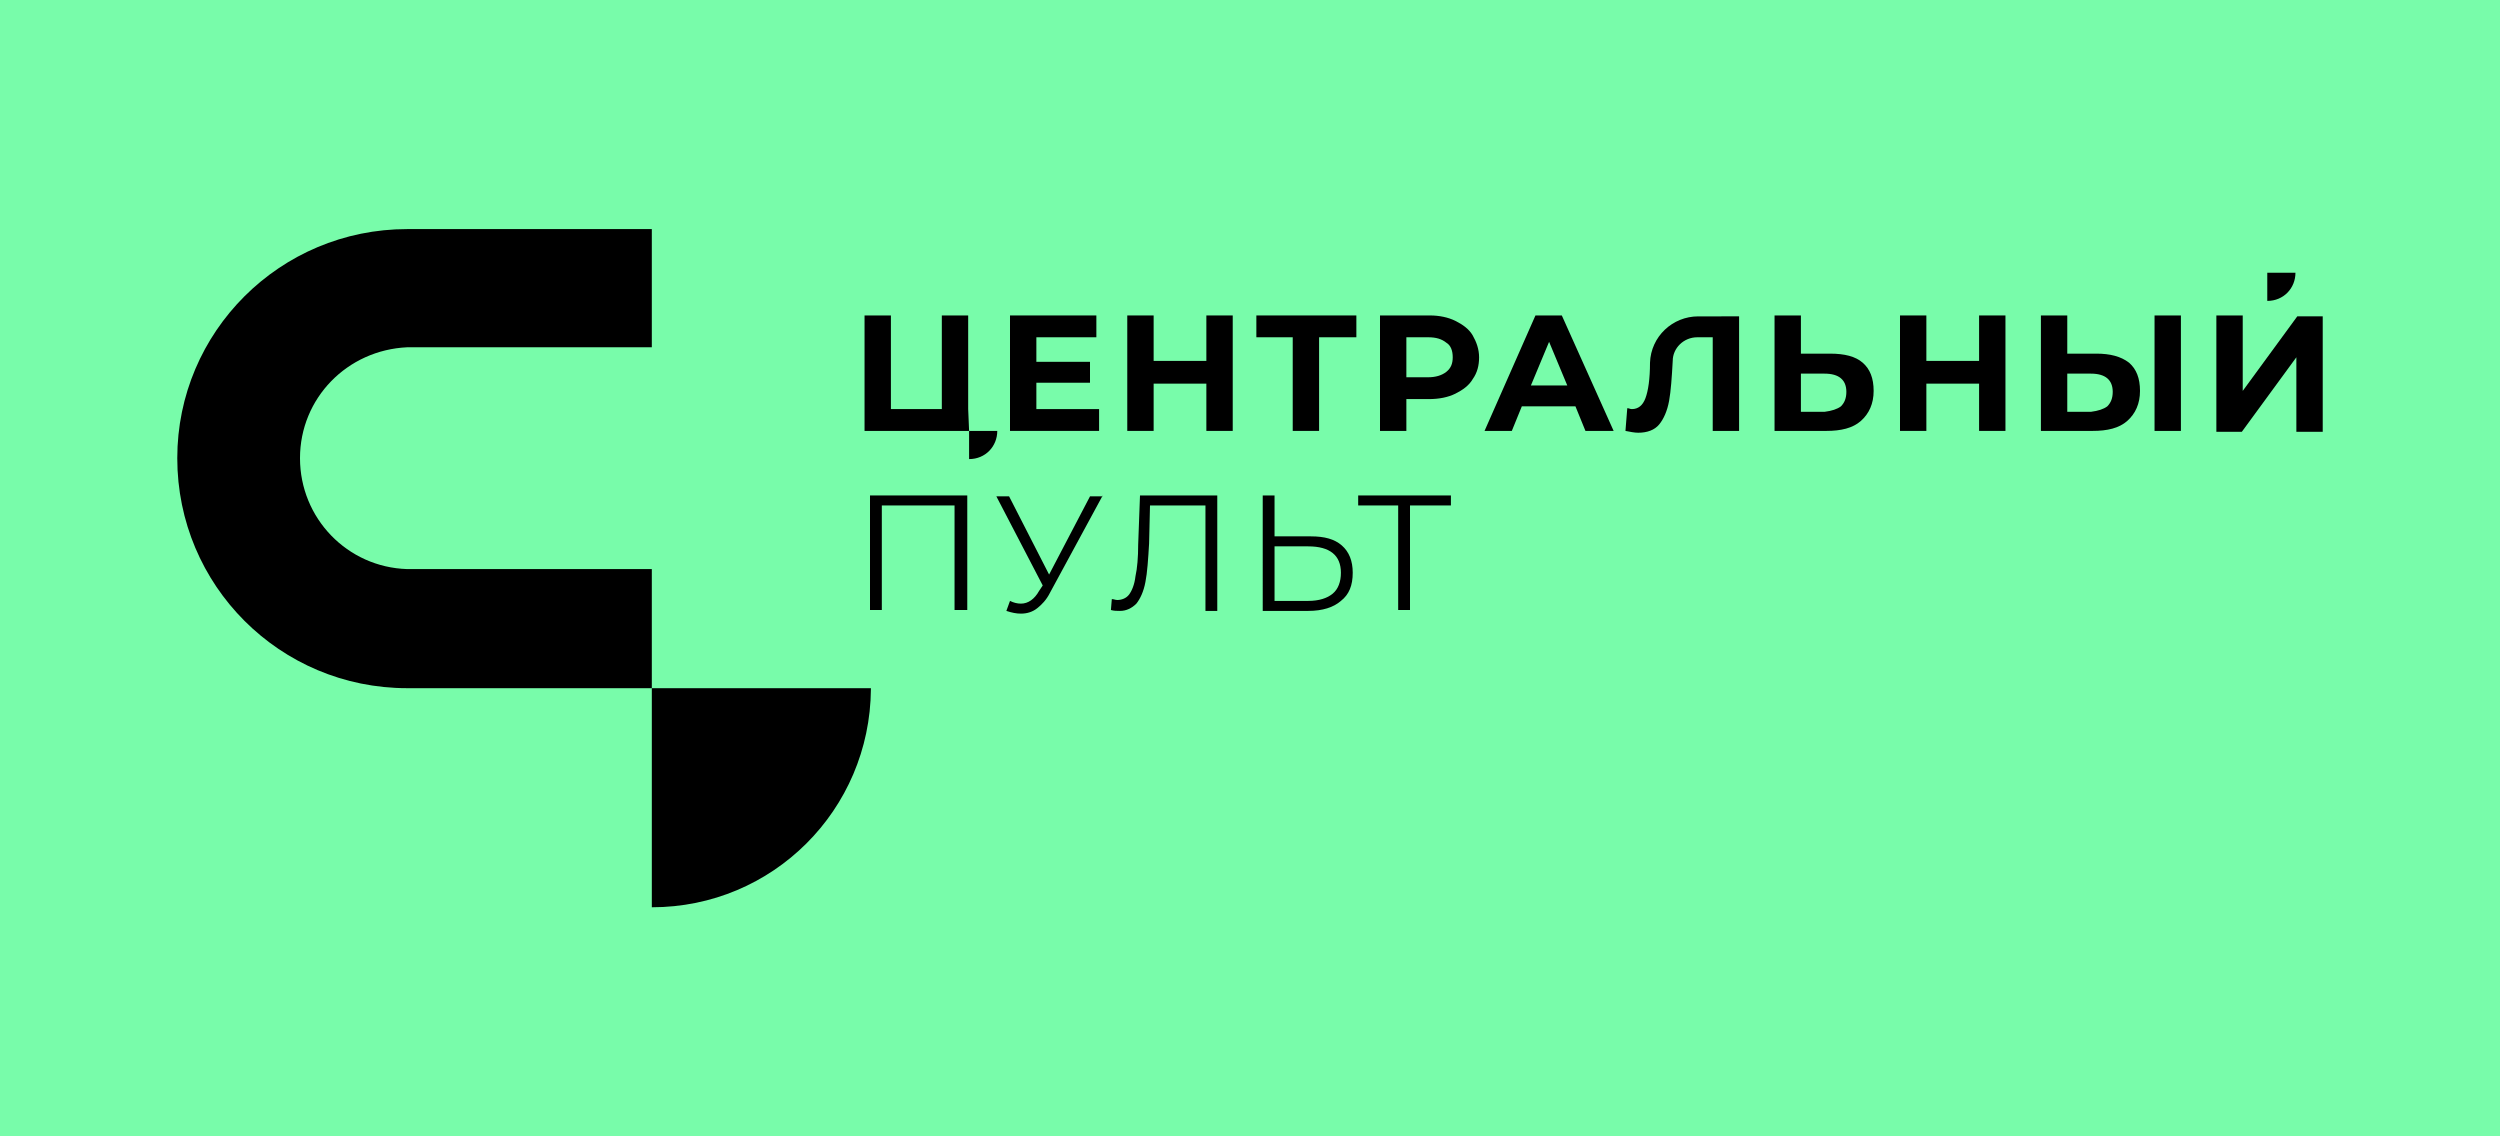
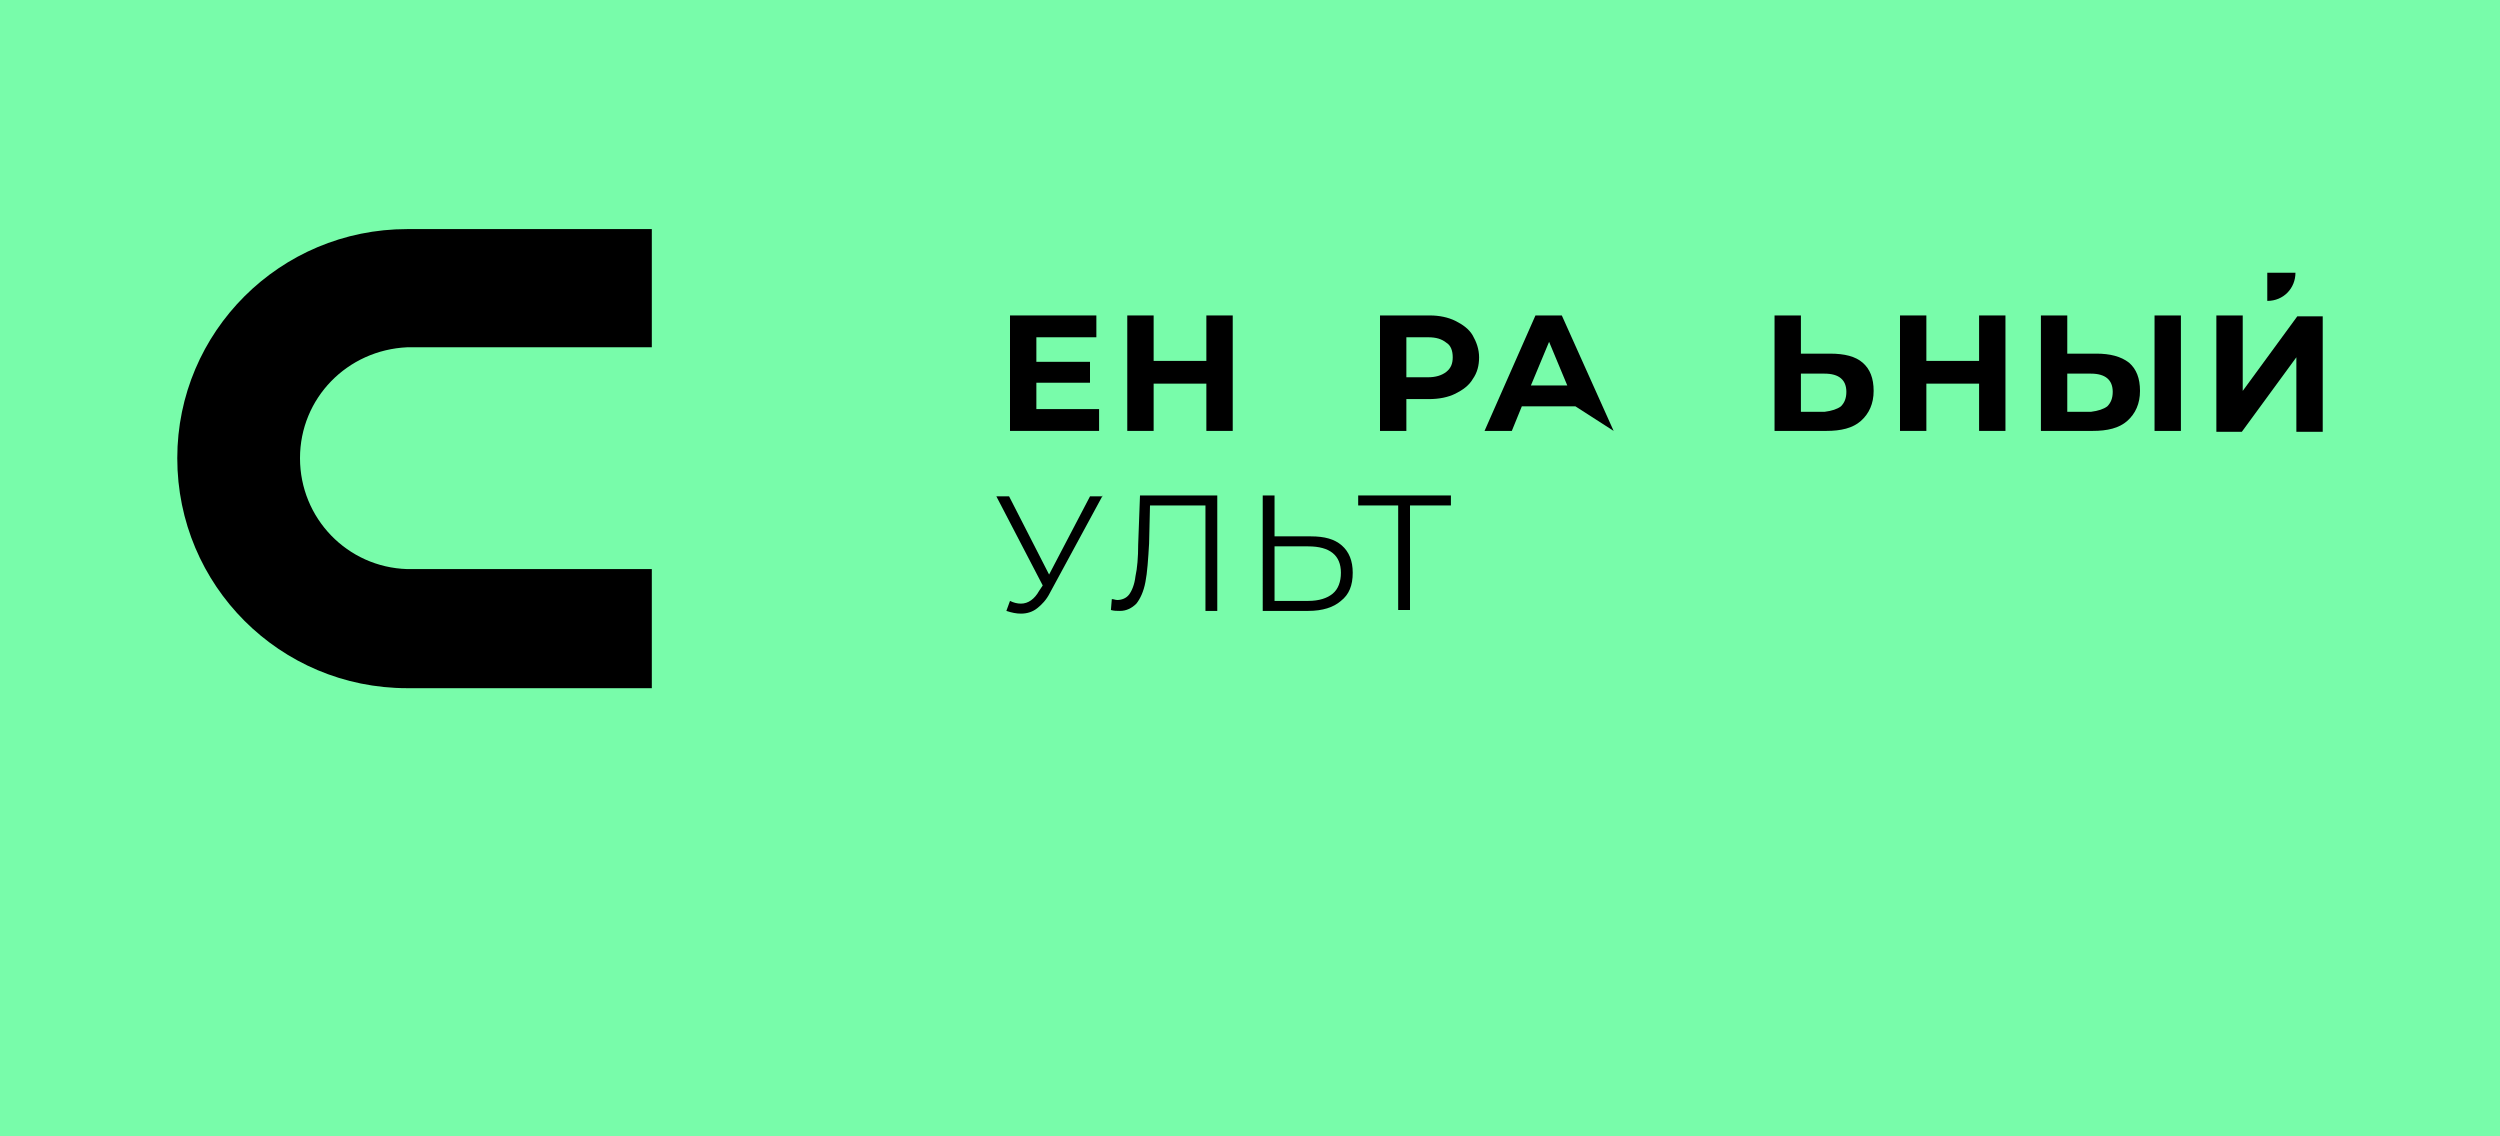
<svg xmlns="http://www.w3.org/2000/svg" id="Layer_1" x="0px" y="0px" viewBox="0 0 275 125" style="enable-background:new 0 0 275 125;" xml:space="preserve">
  <style type="text/css"> .st0{fill:#78FCAA;} </style>
  <rect class="st0" width="275" height="125" />
  <g>
-     <path d="M106.6,47.4H95.1V34.7H98V45h5.6V34.7h2.9V45L106.6,47.4z M106.6,50.5L106.6,50.5v-3.1h3.1 C109.7,49.1,108.4,50.5,106.6,50.5" />
    <polygon points="120.9,45 120.9,47.4 111.1,47.4 111.1,34.7 120.6,34.7 120.6,37.1 114,37.1 114,39.8 119.9,39.8 119.9,42.1 114,42.1 114,45 " />
    <polygon points="135.6,34.7 135.6,47.4 132.7,47.4 132.7,42.2 126.9,42.2 126.9,47.4 124,47.4 124,34.7 126.9,34.7 126.9,39.7 132.7,39.7 132.7,34.7 " />
-     <polygon points="149.2,37.1 145.1,37.1 145.1,47.4 142.2,47.4 142.2,37.1 138.2,37.1 138.2,34.7 149.2,34.7 " />
    <path d="M160.1,35.3c0.8,0.4,1.5,0.9,1.9,1.6c0.4,0.7,0.7,1.5,0.7,2.4c0,0.9-0.2,1.7-0.7,2.4c-0.4,0.7-1.1,1.2-1.9,1.6 c-0.8,0.4-1.8,0.6-2.9,0.6h-2.5v3.5h-2.9V34.7h5.5C158.3,34.7,159.3,34.9,160.1,35.3 M159.1,40.9c0.5-0.4,0.7-0.9,0.7-1.6 c0-0.7-0.2-1.3-0.7-1.6c-0.5-0.4-1.1-0.6-2-0.6h-2.4v4.4h2.4C157.9,41.5,158.6,41.3,159.1,40.9" />
-     <path d="M173.3,44.7h-5.9l-1.1,2.7h-3l5.6-12.7h2.9l5.7,12.7h-3.1L173.3,44.7z M172.4,42.4l-2-4.8l-2,4.8H172.4z" />
-     <path d="M191.3,34.7v12.7h-2.9V37.1h-1.7c-1.5,0-2.7,1.2-2.7,2.6c-0.1,1.8-0.2,3.3-0.4,4.4c-0.2,1.1-0.6,2-1.1,2.6 c-0.5,0.6-1.3,0.9-2.3,0.9c-0.4,0-0.9-0.1-1.4-0.2l0.2-2.5c0.2,0,0.3,0.1,0.5,0.1c0.7,0,1.2-0.4,1.5-1.2c0.3-0.8,0.5-2.1,0.5-3.9 c0.1-2.9,2.5-5.1,5.3-5.1H191.3z" />
+     <path d="M173.3,44.7h-5.9l-1.1,2.7h-3l5.6-12.7h2.9l5.7,12.7L173.3,44.7z M172.4,42.4l-2-4.8l-2,4.8H172.4z" />
    <path d="M204.9,39.9c0.8,0.7,1.2,1.7,1.2,3.1c0,1.4-0.5,2.5-1.4,3.3c-0.9,0.8-2.2,1.1-3.8,1.1h-5.7V34.7h2.9v4.2h3.2 C202.9,38.9,204.1,39.2,204.9,39.9 M202.5,44.7c0.4-0.4,0.6-0.9,0.6-1.6c0-1.3-0.8-2-2.4-2h-2.6v4.2h2.6 C201.5,45.2,202.1,45,202.5,44.7" />
    <polygon points="220.6,34.7 220.6,47.4 217.7,47.4 217.7,42.2 211.9,42.2 211.9,47.4 209,47.4 209,34.7 211.9,34.7 211.9,39.7 217.7,39.7 217.7,34.7 " />
    <path d="M234.2,39.9c0.8,0.7,1.2,1.7,1.2,3.1c0,1.4-0.5,2.5-1.4,3.3c-0.9,0.8-2.2,1.1-3.8,1.1h-5.7V34.7h2.9v4.2h3.2 C232.1,38.9,233.3,39.2,234.2,39.9 M231.8,44.7c0.4-0.4,0.6-0.9,0.6-1.6c0-1.3-0.8-2-2.4-2h-2.6v4.2h2.6 C230.8,45.2,231.4,45,231.8,44.7 M237,34.7h2.9v12.7H237V34.7z" />
    <path d="M243.8,34.7h2.9V43l6-8.2h2.8v12.7h-2.9v-8.2l-6,8.2h-2.8V34.7z M249.4,33.1L249.4,33.1V30h3.1 C252.5,31.7,251.2,33.1,249.4,33.1" />
-     <polygon points="95.7,54.5 106.4,54.5 106.4,67.1 105,67.1 105,55.6 97,55.6 97,67.1 95.7,67.1 " />
    <path d="M121.3,54.5l-5.8,10.7c-0.4,0.8-0.9,1.3-1.4,1.7c-0.5,0.4-1.1,0.6-1.8,0.6c-0.5,0-1-0.1-1.6-0.3l0.4-1.1 c0.4,0.2,0.8,0.3,1.2,0.3c0.8,0,1.5-0.5,2-1.4l0.4-0.6l-5.1-9.8h1.4l4.4,8.6l4.5-8.6H121.3z" />
    <path d="M133.9,54.5v12.7h-1.3V55.6h-6.1l-0.1,4.2c-0.1,1.7-0.2,3.2-0.4,4.2c-0.2,1.1-0.6,1.9-1,2.4c-0.5,0.5-1.1,0.8-1.8,0.8 c-0.3,0-0.7,0-1-0.1l0.1-1.2c0.2,0,0.4,0.1,0.6,0.1c0.5,0,1-0.2,1.3-0.6c0.3-0.4,0.6-1.1,0.7-2c0.2-0.9,0.3-2.1,0.3-3.5l0.2-5.4 H133.9z" />
    <path d="M147.6,60c0.8,0.7,1.2,1.7,1.2,3c0,1.4-0.4,2.4-1.3,3.1c-0.8,0.7-2,1.1-3.6,1.1h-5V54.5h1.3V59h4 C145.7,59,146.8,59.3,147.6,60 M146.6,65.3c0.6-0.5,0.9-1.3,0.9-2.3c0-1.9-1.2-2.9-3.6-2.9h-3.7v6h3.7 C145.1,66.1,146,65.8,146.6,65.3" />
    <polygon points="159.6,55.6 155.1,55.6 155.1,67.1 153.8,67.1 153.8,55.6 149.4,55.6 149.4,54.5 159.6,54.5 " />
    <g>
      <path d="M19.5,50.4c0,14,11.3,25.3,25.3,25.3h26.9V62.6H45.2c-0.1,0-0.3,0-0.4,0C38.2,62.4,33,57,33,50.4 c0-6.6,5.2-11.9,11.8-12.2c0.1,0,0.3,0,0.4,0h26.5V25.2H44.8C30.8,25.2,19.5,36.5,19.5,50.4" />
-       <path d="M71.7,99.8L71.7,99.8V75.7h24.1v0.1C95.7,89.1,85,99.8,71.7,99.8" />
    </g>
  </g>
</svg>